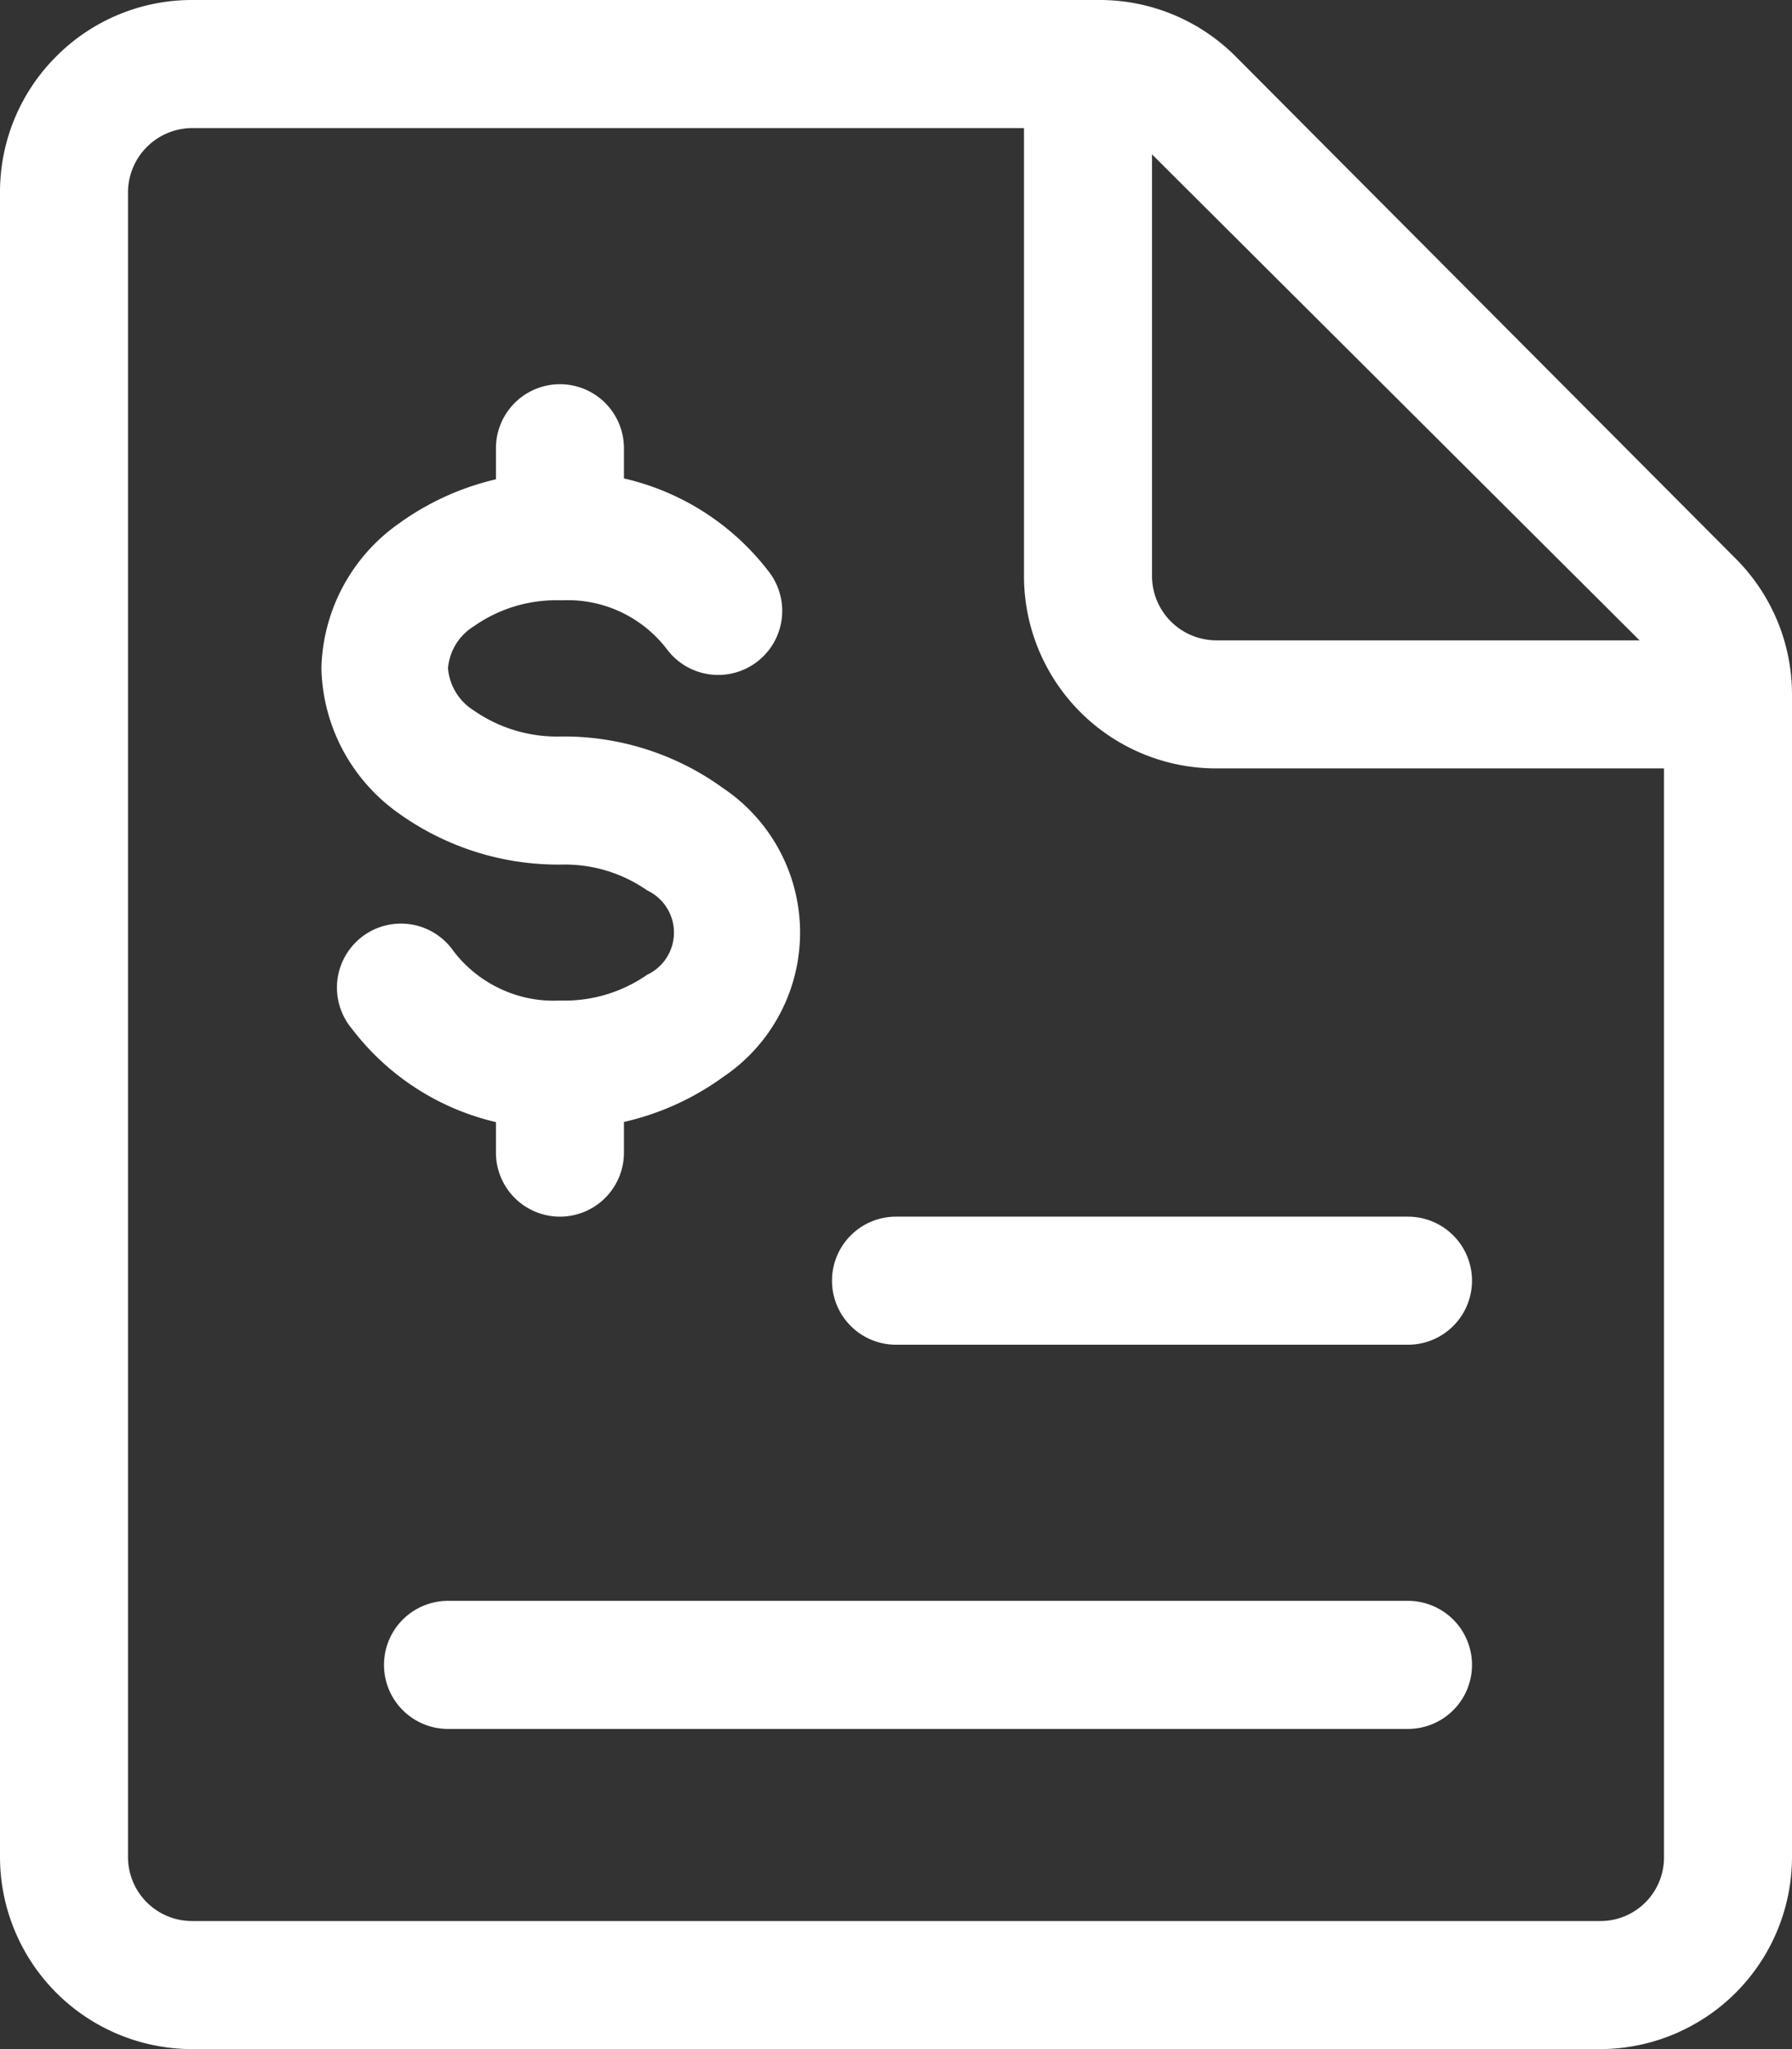
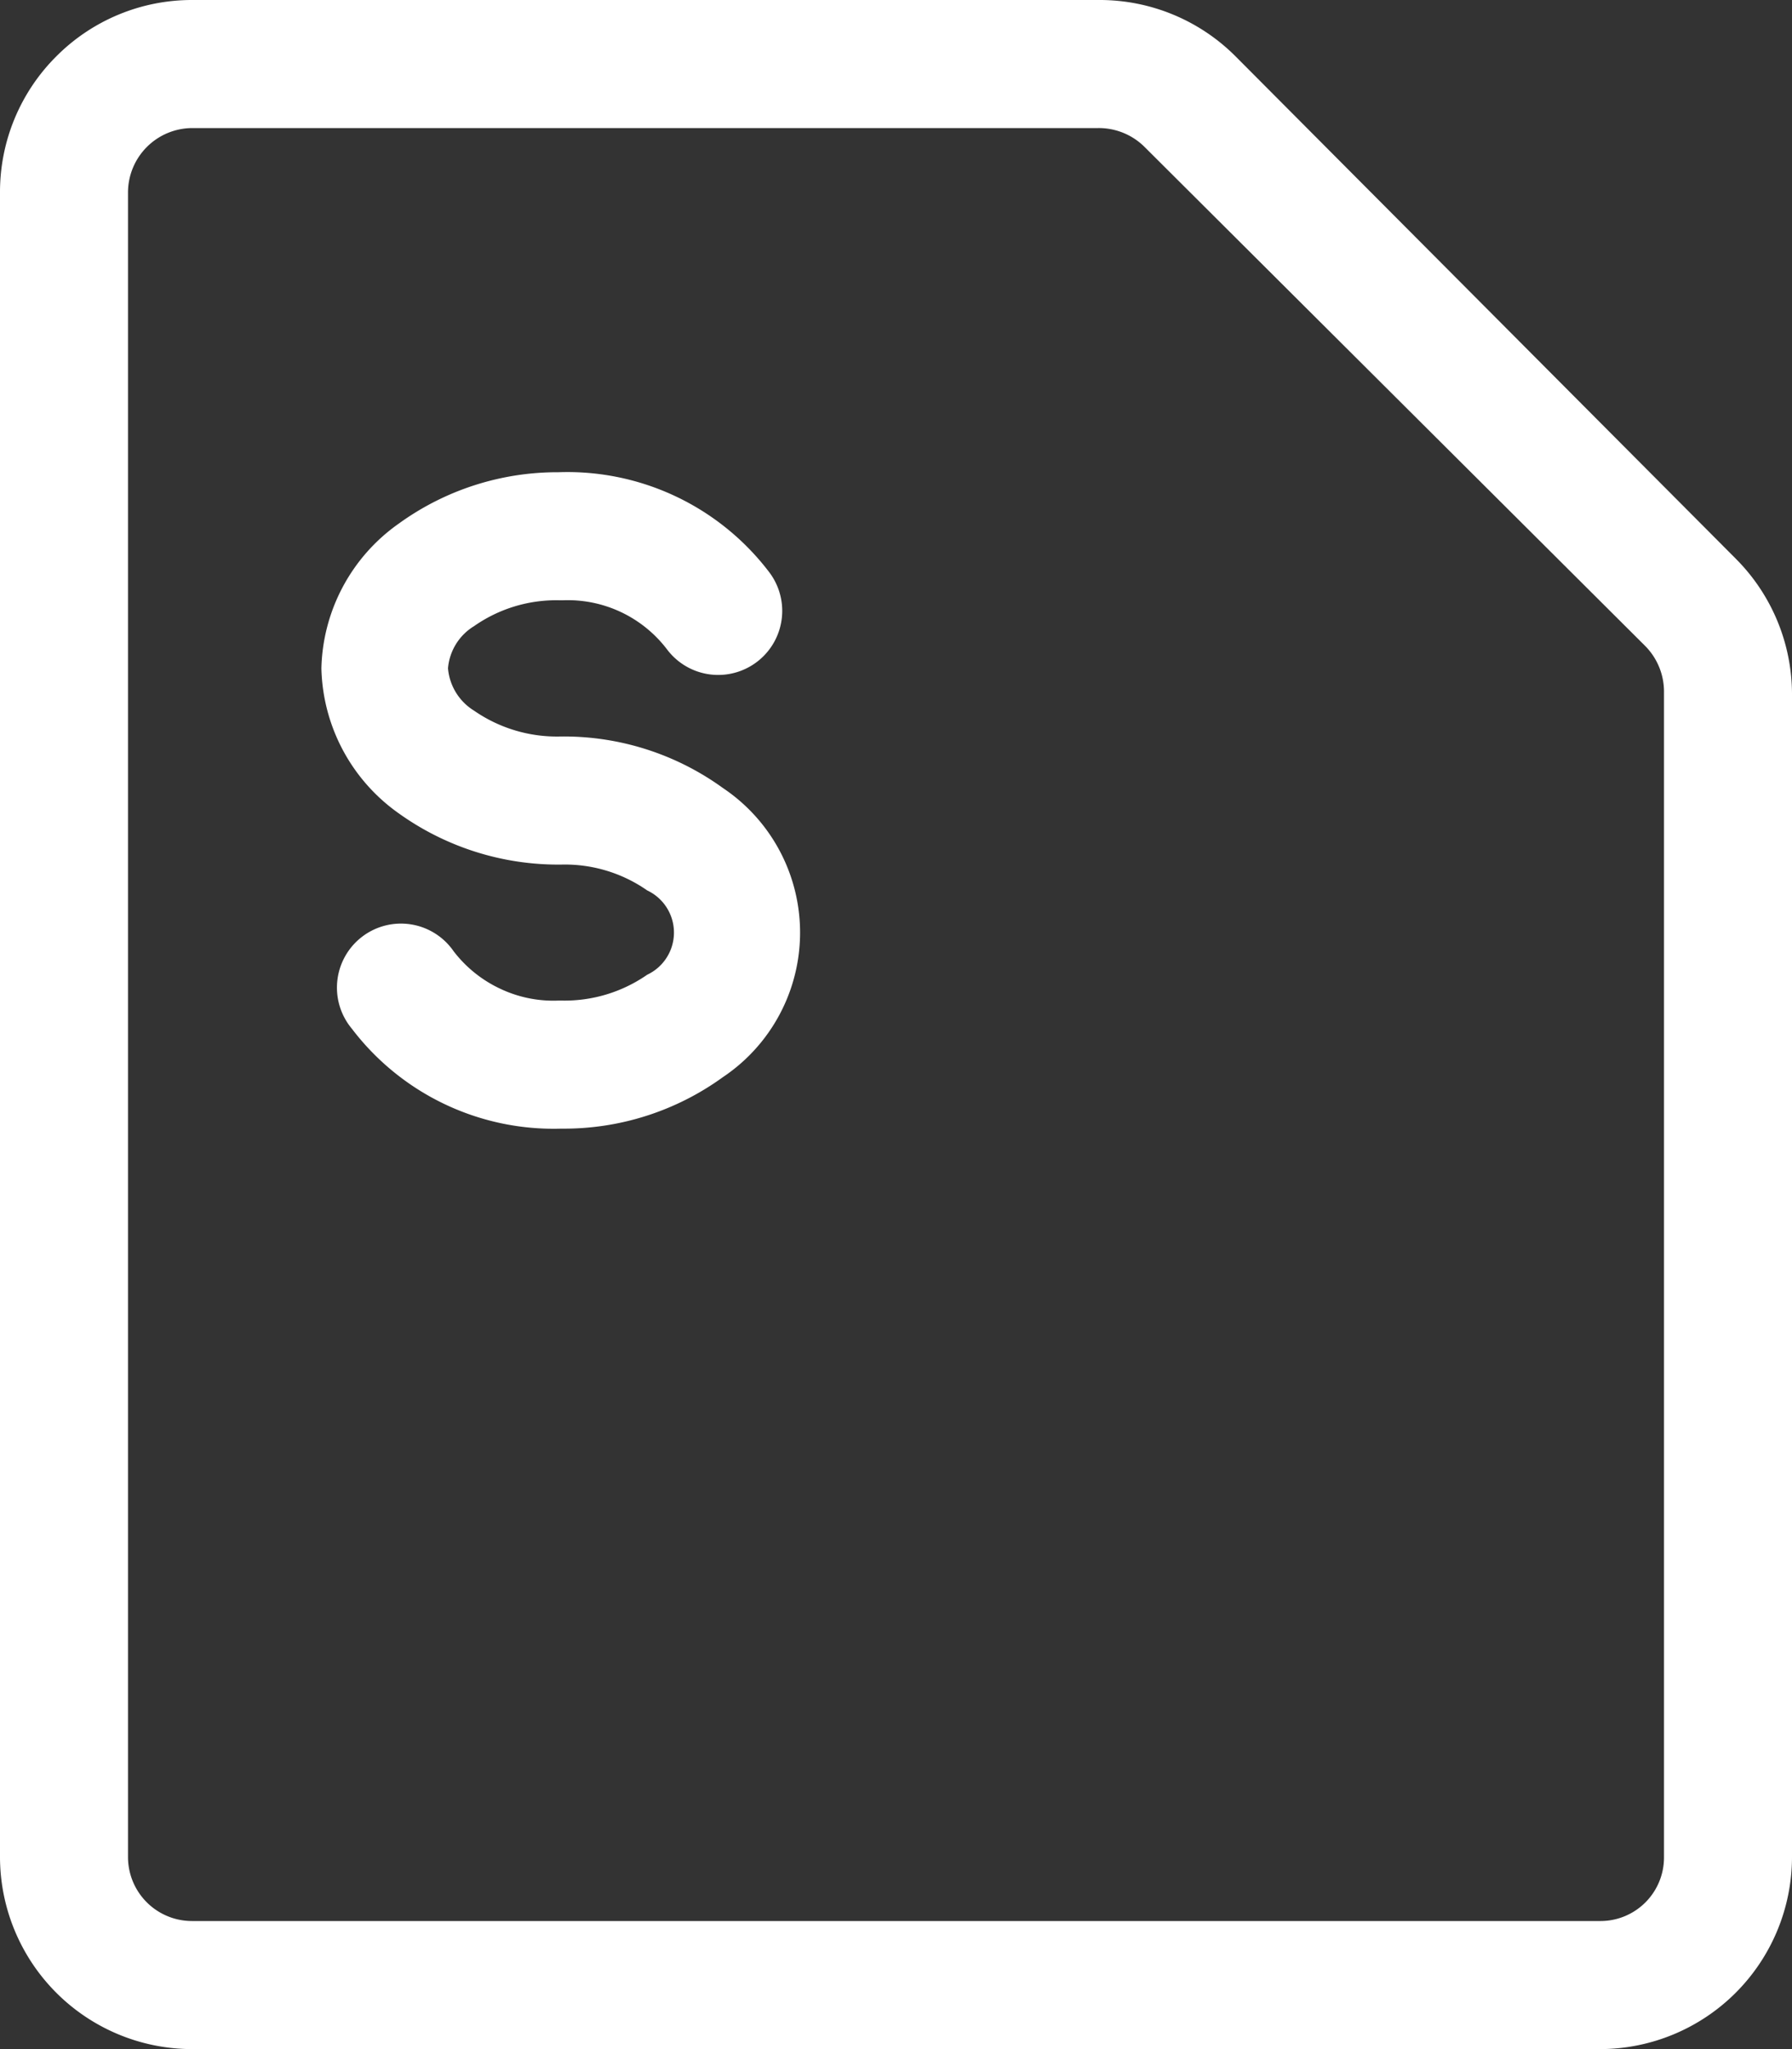
<svg xmlns="http://www.w3.org/2000/svg" viewBox="0 0 77 88">
  <rect x="0" y="0" width="77" height="88" fill="#333333" stroke="none" />
  <defs>
    <style>.cls-1{fill:#fff;fill-rule:evenodd;}</style>
  </defs>
  <g id="Layer_2" data-name="Layer 2">
    <g id="Layer_1-2" data-name="Layer 1">
      <path class="cls-1" d="M8.25,5.5A2.77,2.77,0,0,0,5.5,8.25v71.5A2.75,2.75,0,0,0,8.25,82.5h60.5a2.73,2.73,0,0,0,2.75-2.75v-50h0a2.79,2.79,0,0,0-.8-2h0L49.17,6.3h0a2.79,2.79,0,0,0-2-.8h-39ZM2.42,2.42A8.22,8.22,0,0,1,8.25,0h39a8.25,8.25,0,0,1,5.83,2.41L74.59,24A8.25,8.25,0,0,1,77,29.78v50A8.26,8.26,0,0,1,68.75,88H8.25A8.26,8.26,0,0,1,0,79.75V8.25A8.22,8.22,0,0,1,2.42,2.42Z" />
-       <path class="cls-1" d="M46.75,0A2.75,2.75,0,0,1,49.5,2.75v22a2.77,2.77,0,0,0,2.75,2.75h22a2.75,2.75,0,0,1,0,5.5h-22A8.26,8.26,0,0,1,44,24.75v-22A2.75,2.75,0,0,1,46.75,0Z" />
      <path class="cls-1" d="M26.69,26.29a5.35,5.35,0,0,0-2.52-.51h-.11a6.15,6.15,0,0,0-3.69,1.11,2.35,2.35,0,0,0-1.12,1.81,2.37,2.37,0,0,0,1.12,1.82,6.25,6.25,0,0,0,3.69,1.11,11.65,11.65,0,0,1,7,2.21,7.47,7.47,0,0,1,0,12.42,11.63,11.63,0,0,1-6.94,2.21,10.89,10.89,0,0,1-9-4.29,2.75,2.75,0,1,1,4.37-3.33,5.41,5.41,0,0,0,2,1.61,5.33,5.33,0,0,0,2.52.51h.11a6.22,6.22,0,0,0,3.69-1.11,2,2,0,0,0,0-3.62,6.18,6.18,0,0,0-3.69-1.11,11.77,11.77,0,0,1-7-2.21,7.84,7.84,0,0,1-3.31-6.22,7.82,7.82,0,0,1,3.32-6.21A11.63,11.63,0,0,1,24,20.28a10.89,10.89,0,0,1,9.05,4.29,2.75,2.75,0,1,1-4.38,3.33A5.37,5.37,0,0,0,26.69,26.29Z" />
-       <path class="cls-1" d="M24.06,43a2.75,2.75,0,0,1,2.75,2.75V49.5a2.75,2.75,0,0,1-5.5,0V45.72A2.75,2.75,0,0,1,24.06,43Z" />
-       <path class="cls-1" d="M24.06,16.5a2.75,2.75,0,0,1,2.75,2.75V23a2.75,2.75,0,0,1-5.5,0V19.25A2.75,2.75,0,0,1,24.06,16.5Z" />
-       <path class="cls-1" d="M35.75,55a2.75,2.75,0,0,1,2.75-2.75h22a2.75,2.75,0,0,1,0,5.5h-22A2.75,2.75,0,0,1,35.75,55Z" />
-       <path class="cls-1" d="M16.5,71.5a2.75,2.75,0,0,1,2.75-2.75H60.5a2.75,2.75,0,0,1,0,5.5H19.25A2.75,2.75,0,0,1,16.5,71.5Z" />
    </g>
  </g>
</svg>